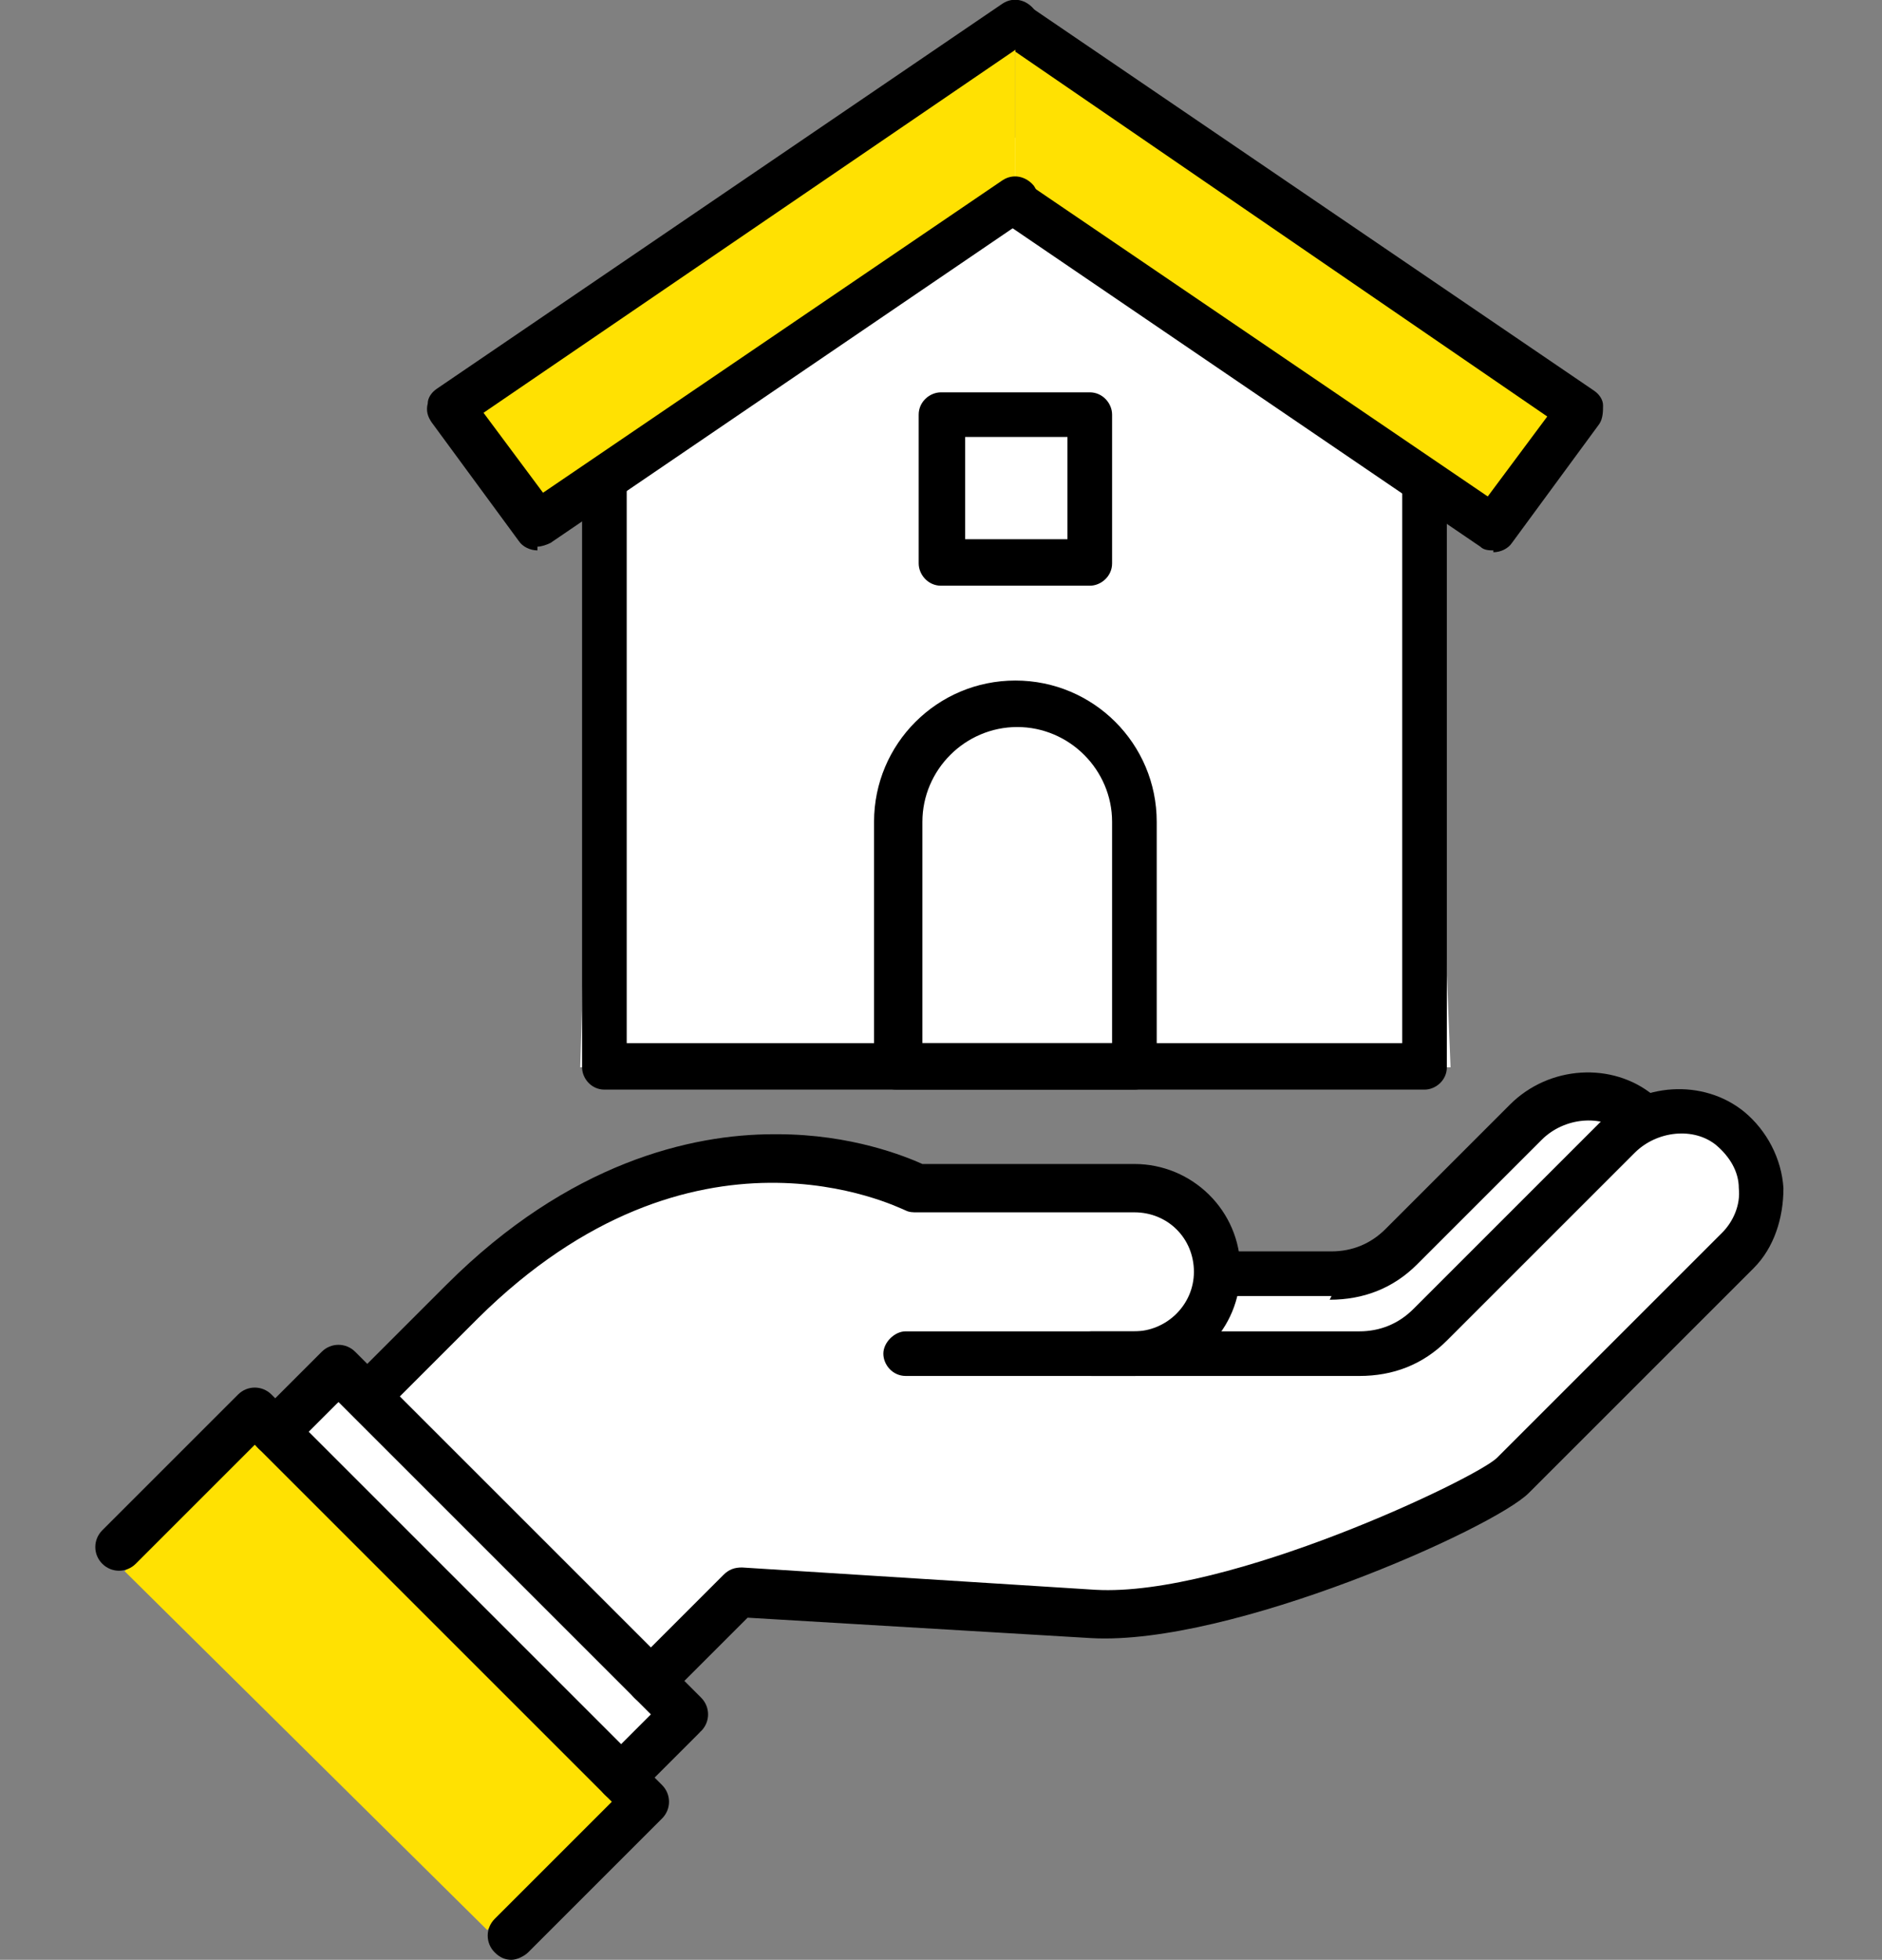
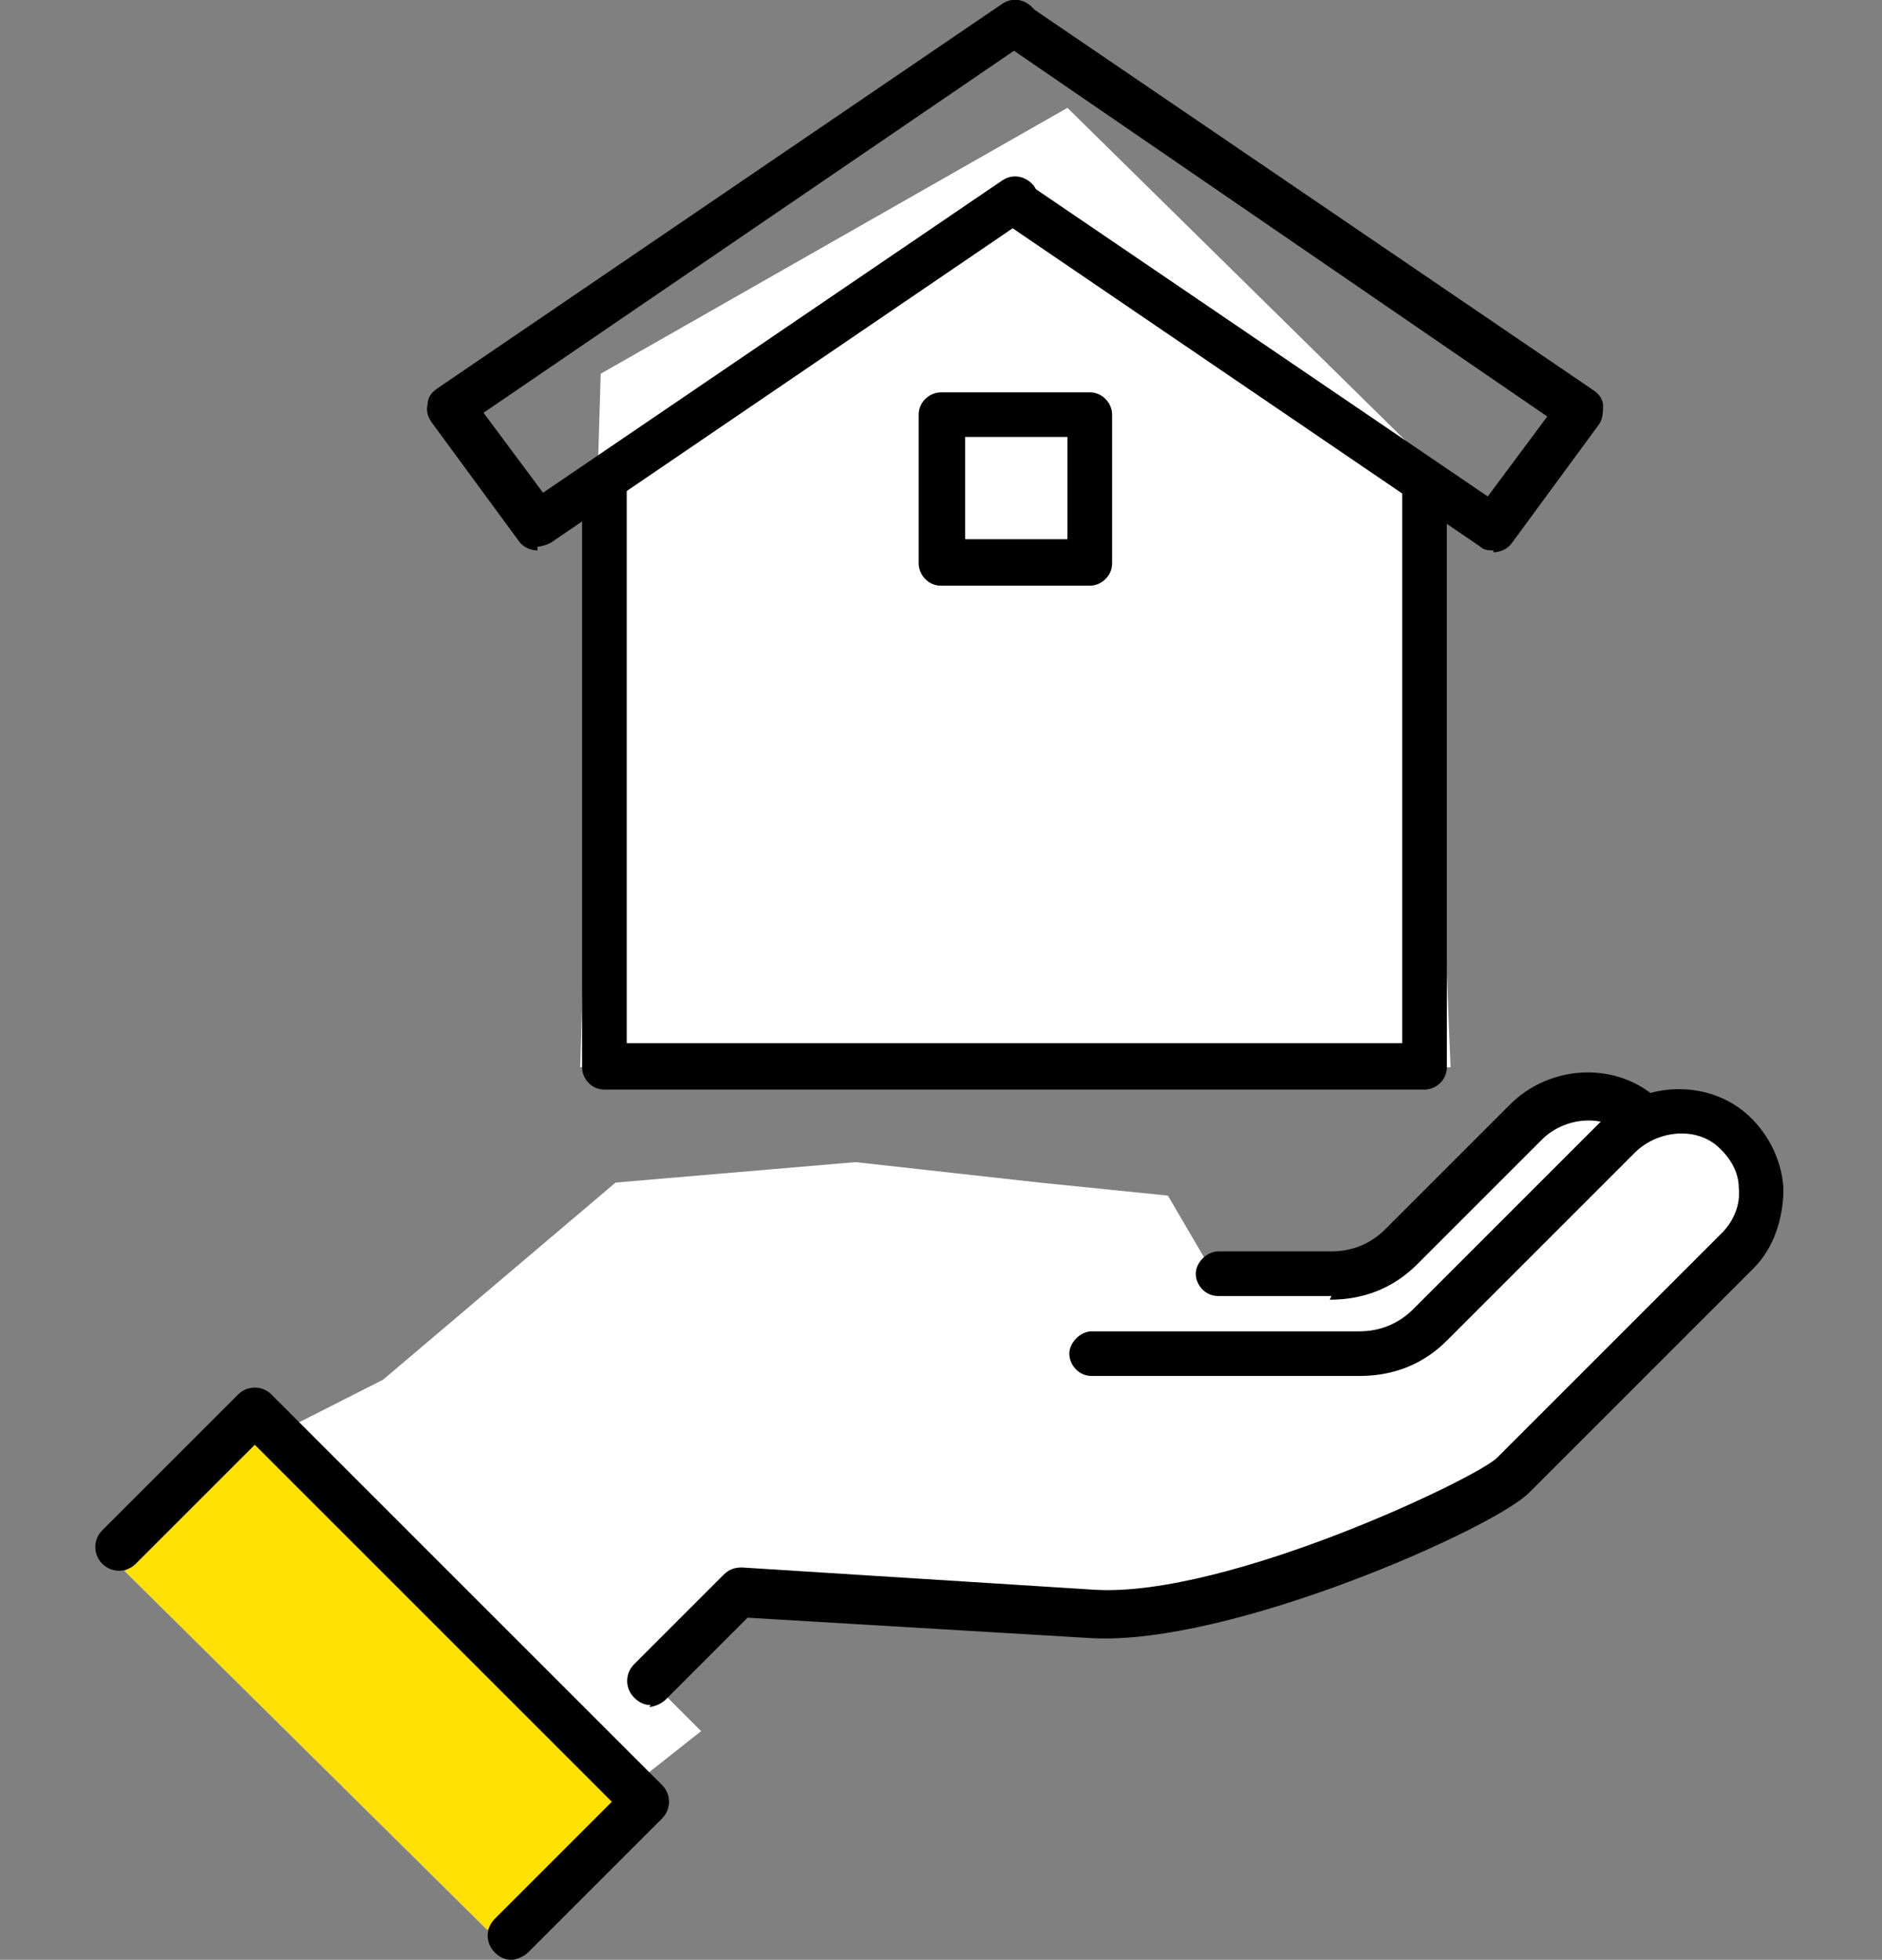
<svg xmlns="http://www.w3.org/2000/svg" version="1.1" viewBox="0 0 101.2 105.4">
  <rect x="0" y="0" width="101.2" height="105.4" fill="#808080" stroke="none" />
  <defs>
    <style>
      .cls-1 {
        fill: #fff;
      }

      .cls-2 {
        fill: #ffe102;
      }
    </style>
  </defs>
  <g>
    <g id="_レイヤー_1" data-name="レイヤー_1">
      <g>
        <polygon class="cls-1" points="13.7 77.7 20.6 74.2 33.1 63.6 46 62.5 55.9 63.6 62.8 64.3 65.2 68.4 73 68.7 84.3 58.6 94.2 61.1 94.2 66.7 78 81.4 60.2 87.1 40.3 85.9 34.2 89.6 37.7 93.1 32.9 96.9 13.7 77.7" />
        <polygon class="cls-1" points="31.2 57.4 32.3 20.1 57.4 5.8 76.7 24.8 78 57.4 31.2 57.4" />
        <g>
          <polygon class="cls-2" points="26.2 103.8 6.7 84.5 13.7 77.6 14 77.9 14 77.9 14 77.9 32.6 96.5 32.6 96.5 32.6 96.5 33.1 96.9 26.2 103.8" />
          <g>
            <g>
              <path d="M76.7,58.6h-44.2c-.7,0-1.2-.6-1.2-1.2v-31.4c0-.7.6-1.2,1.2-1.2s1.2.6,1.2,1.2v30.1h41.7v-30.1c0-.7.6-1.2,1.2-1.2s1.2.6,1.2,1.2v31.4c0,.7-.6,1.2-1.2,1.2Z" />
              <g>
-                 <polyline class="cls-2" points="54.6 10.8 80.3 28.3 85 22 54.6 1.3" />
                <path d="M80.3,29.6c-.2,0-.5,0-.7-.2l-25.7-17.5c-.6-.4-.7-1.2-.3-1.7.4-.6,1.2-.7,1.7-.3l24.7,16.8,3.2-4.3L53.9,2.3c-.6-.4-.7-1.2-.3-1.7.4-.6,1.2-.7,1.7-.3l30.4,20.7c.3.2.5.5.5.8,0,.3,0,.7-.2,1l-4.7,6.4c-.2.3-.6.5-1,.5Z" />
              </g>
              <g>
-                 <polyline class="cls-2" points="54.6 10.8 28.9 28.3 24.2 22 54.6 1.3" />
                <path d="M28.9,29.6c-.4,0-.8-.2-1-.5l-4.7-6.4c-.2-.3-.3-.6-.2-1,0-.3.2-.6.5-.8L53.9.2c.6-.4,1.3-.2,1.7.3.4.6.2,1.3-.3,1.7l-29.3,20,3.2,4.3,24.7-16.8c.6-.4,1.3-.2,1.7.3.4.6.2,1.3-.3,1.7l-25.7,17.5c-.2.1-.5.2-.7.2Z" />
              </g>
-               <path d="M61,58.6h-12.8c-.7,0-1.2-.6-1.2-1.2v-13.2c0-4.2,3.4-7.6,7.6-7.6s7.6,3.4,7.6,7.6v13.2c0,.7-.6,1.2-1.2,1.2ZM49.5,56.1h10.3v-11.9c0-2.8-2.3-5.1-5.1-5.1s-5.1,2.3-5.1,5.1v11.9Z" />
              <path d="M58.6,31.5h-8c-.7,0-1.2-.6-1.2-1.2v-8c0-.7.6-1.2,1.2-1.2h8c.7,0,1.2.6,1.2,1.2v8c0,.7-.6,1.2-1.2,1.2ZM51.9,29h5.5v-5.5h-5.5v5.5Z" />
            </g>
            <g>
-               <path d="M19.8,76.4c-.3,0-.6-.1-.9-.4-.5-.5-.5-1.3,0-1.8l5.1-5.1c6.6-6.6,13.2-8.1,17.6-8.1s.1,0,.2,0c4,0,6.9,1.2,7.8,1.6h11.4c3.1,0,5.7,2.5,5.7,5.7s-2.5,5.7-5.7,5.7h-12.3c-.7,0-1.2-.6-1.2-1.2s.6-1.2,1.2-1.2h12.3c1.7,0,3.2-1.4,3.2-3.2s-1.4-3.2-3.2-3.2h-11.7c-.2,0-.4,0-.6-.1-.5-.2-11.4-5.7-23,5.8l-5.1,5.1c-.2.2-.6.4-.9.4Z" />
              <path d="M35,91.7c-.3,0-.6-.1-.9-.4-.5-.5-.5-1.3,0-1.8l4.8-4.8c.3-.3.6-.4,1-.4l19,1.2c7.1.4,20.5-6,21.6-7.1l12.1-12.1c.6-.6,1-1.5.9-2.4,0-.9-.5-1.7-1.2-2.3-1.2-1-3.2-.8-4.4.4l-10.1,10.1c-1.3,1.3-2.9,1.9-4.7,1.9h-14.4c-.7,0-1.2-.6-1.2-1.2s.6-1.2,1.2-1.2h14.4c1.1,0,2.1-.4,2.9-1.2l10.1-10.1c2.1-2.1,5.5-2.3,7.7-.5,1.2,1,2,2.5,2.1,4.1,0,1.6-.5,3.2-1.6,4.3l-12.1,12.1c-1.9,1.9-16,8.2-23.5,7.8l-18.5-1.1-4.4,4.4c-.2.2-.6.4-.9.4Z" />
-               <path d="M33.4,96.9c-.3,0-.6-.1-.9-.4-.5-.5-.5-1.3,0-1.8l2.5-2.5-16.8-16.8-2.5,2.5c-.5.5-1.3.5-1.8,0s-.5-1.3,0-1.8l3.4-3.4c.5-.5,1.3-.5,1.8,0l18.6,18.6c.5.5.5,1.3,0,1.8l-3.4,3.4c-.2.2-.6.4-.9.4Z" />
              <path d="M27.5,105.4c-.3,0-.6-.1-.9-.4-.5-.5-.5-1.3,0-1.8l6.3-6.3-19.2-19.2-6.4,6.4c-.5.5-1.3.5-1.8,0s-.5-1.3,0-1.8l7.3-7.3c.5-.5,1.3-.5,1.8,0l21,21c.5.5.5,1.3,0,1.8l-7.2,7.2c-.2.2-.6.4-.9.4Z" />
              <path d="M71.6,69.7h-6.1c-.7,0-1.2-.6-1.2-1.2s.6-1.2,1.2-1.2h6.1c1.1,0,2.1-.4,2.9-1.2l6.7-6.7c2.1-2.1,5.5-2.3,7.7-.5.5.4.6,1.2.2,1.8-.4.5-1.2.6-1.8.2-1.2-1-3.2-.8-4.4.4l-6.7,6.7c-1.3,1.3-2.9,1.9-4.7,1.9Z" />
            </g>
          </g>
        </g>
      </g>
    </g>
  </g>
</svg>